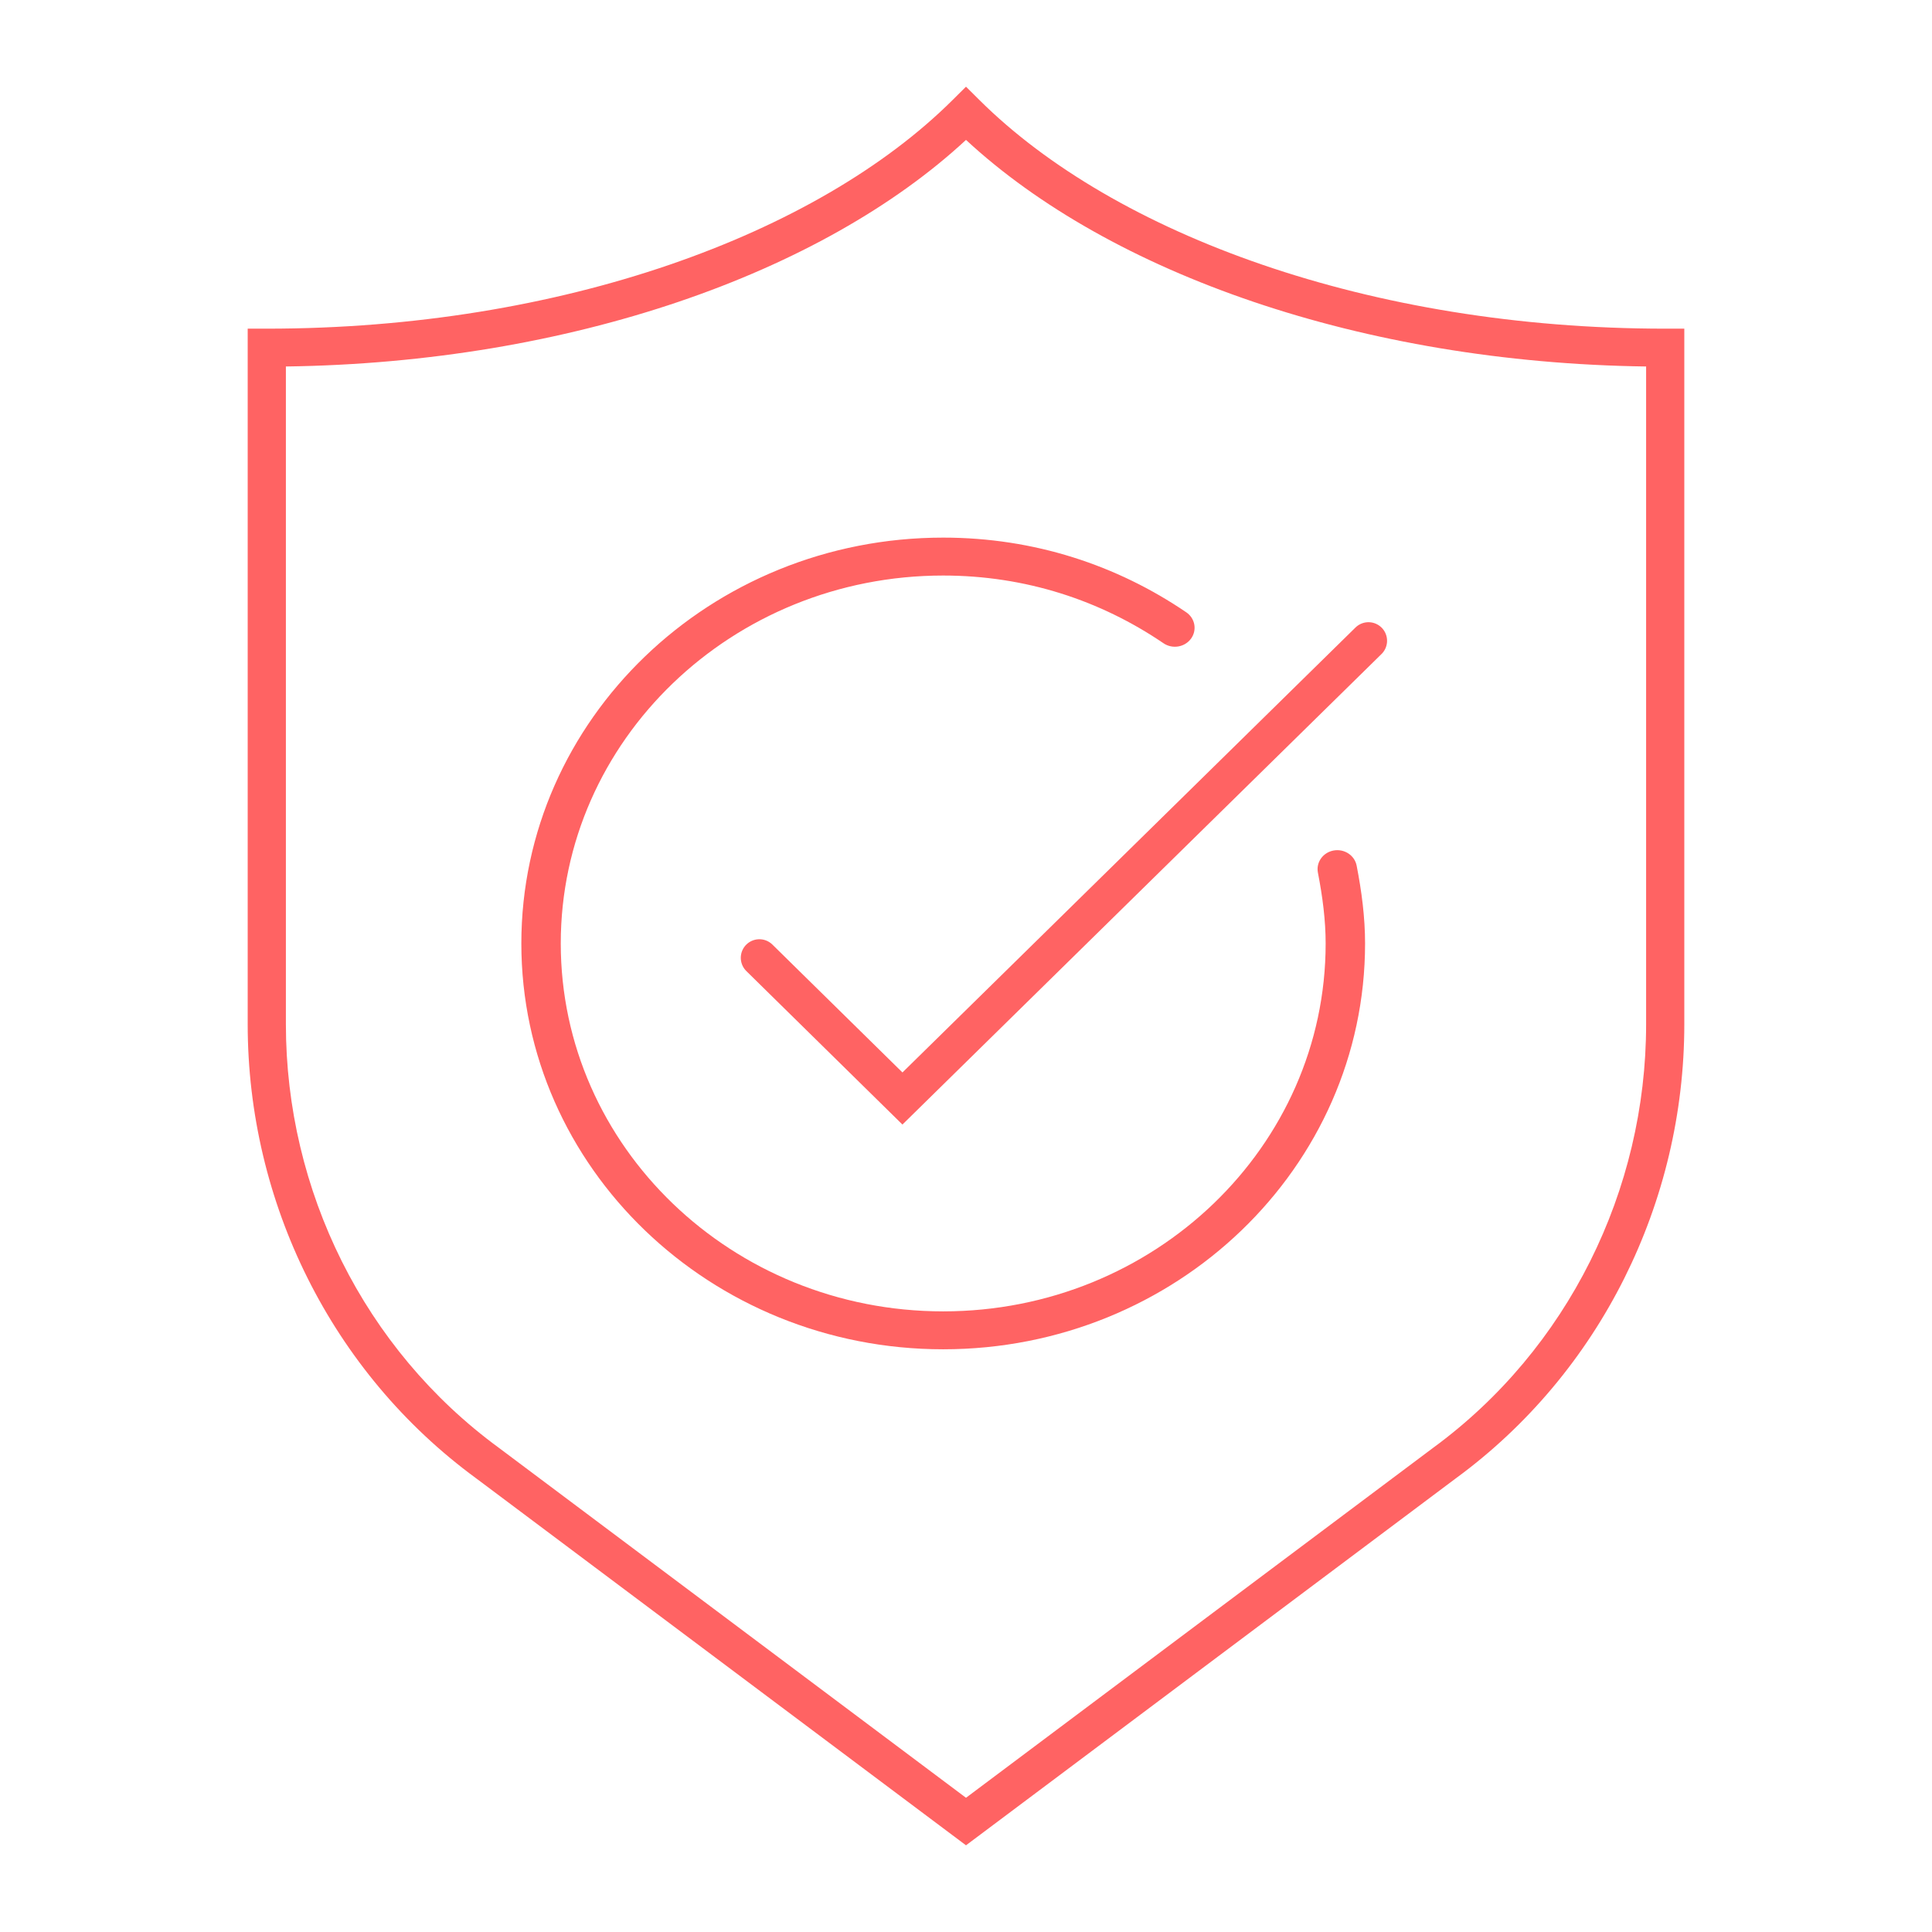
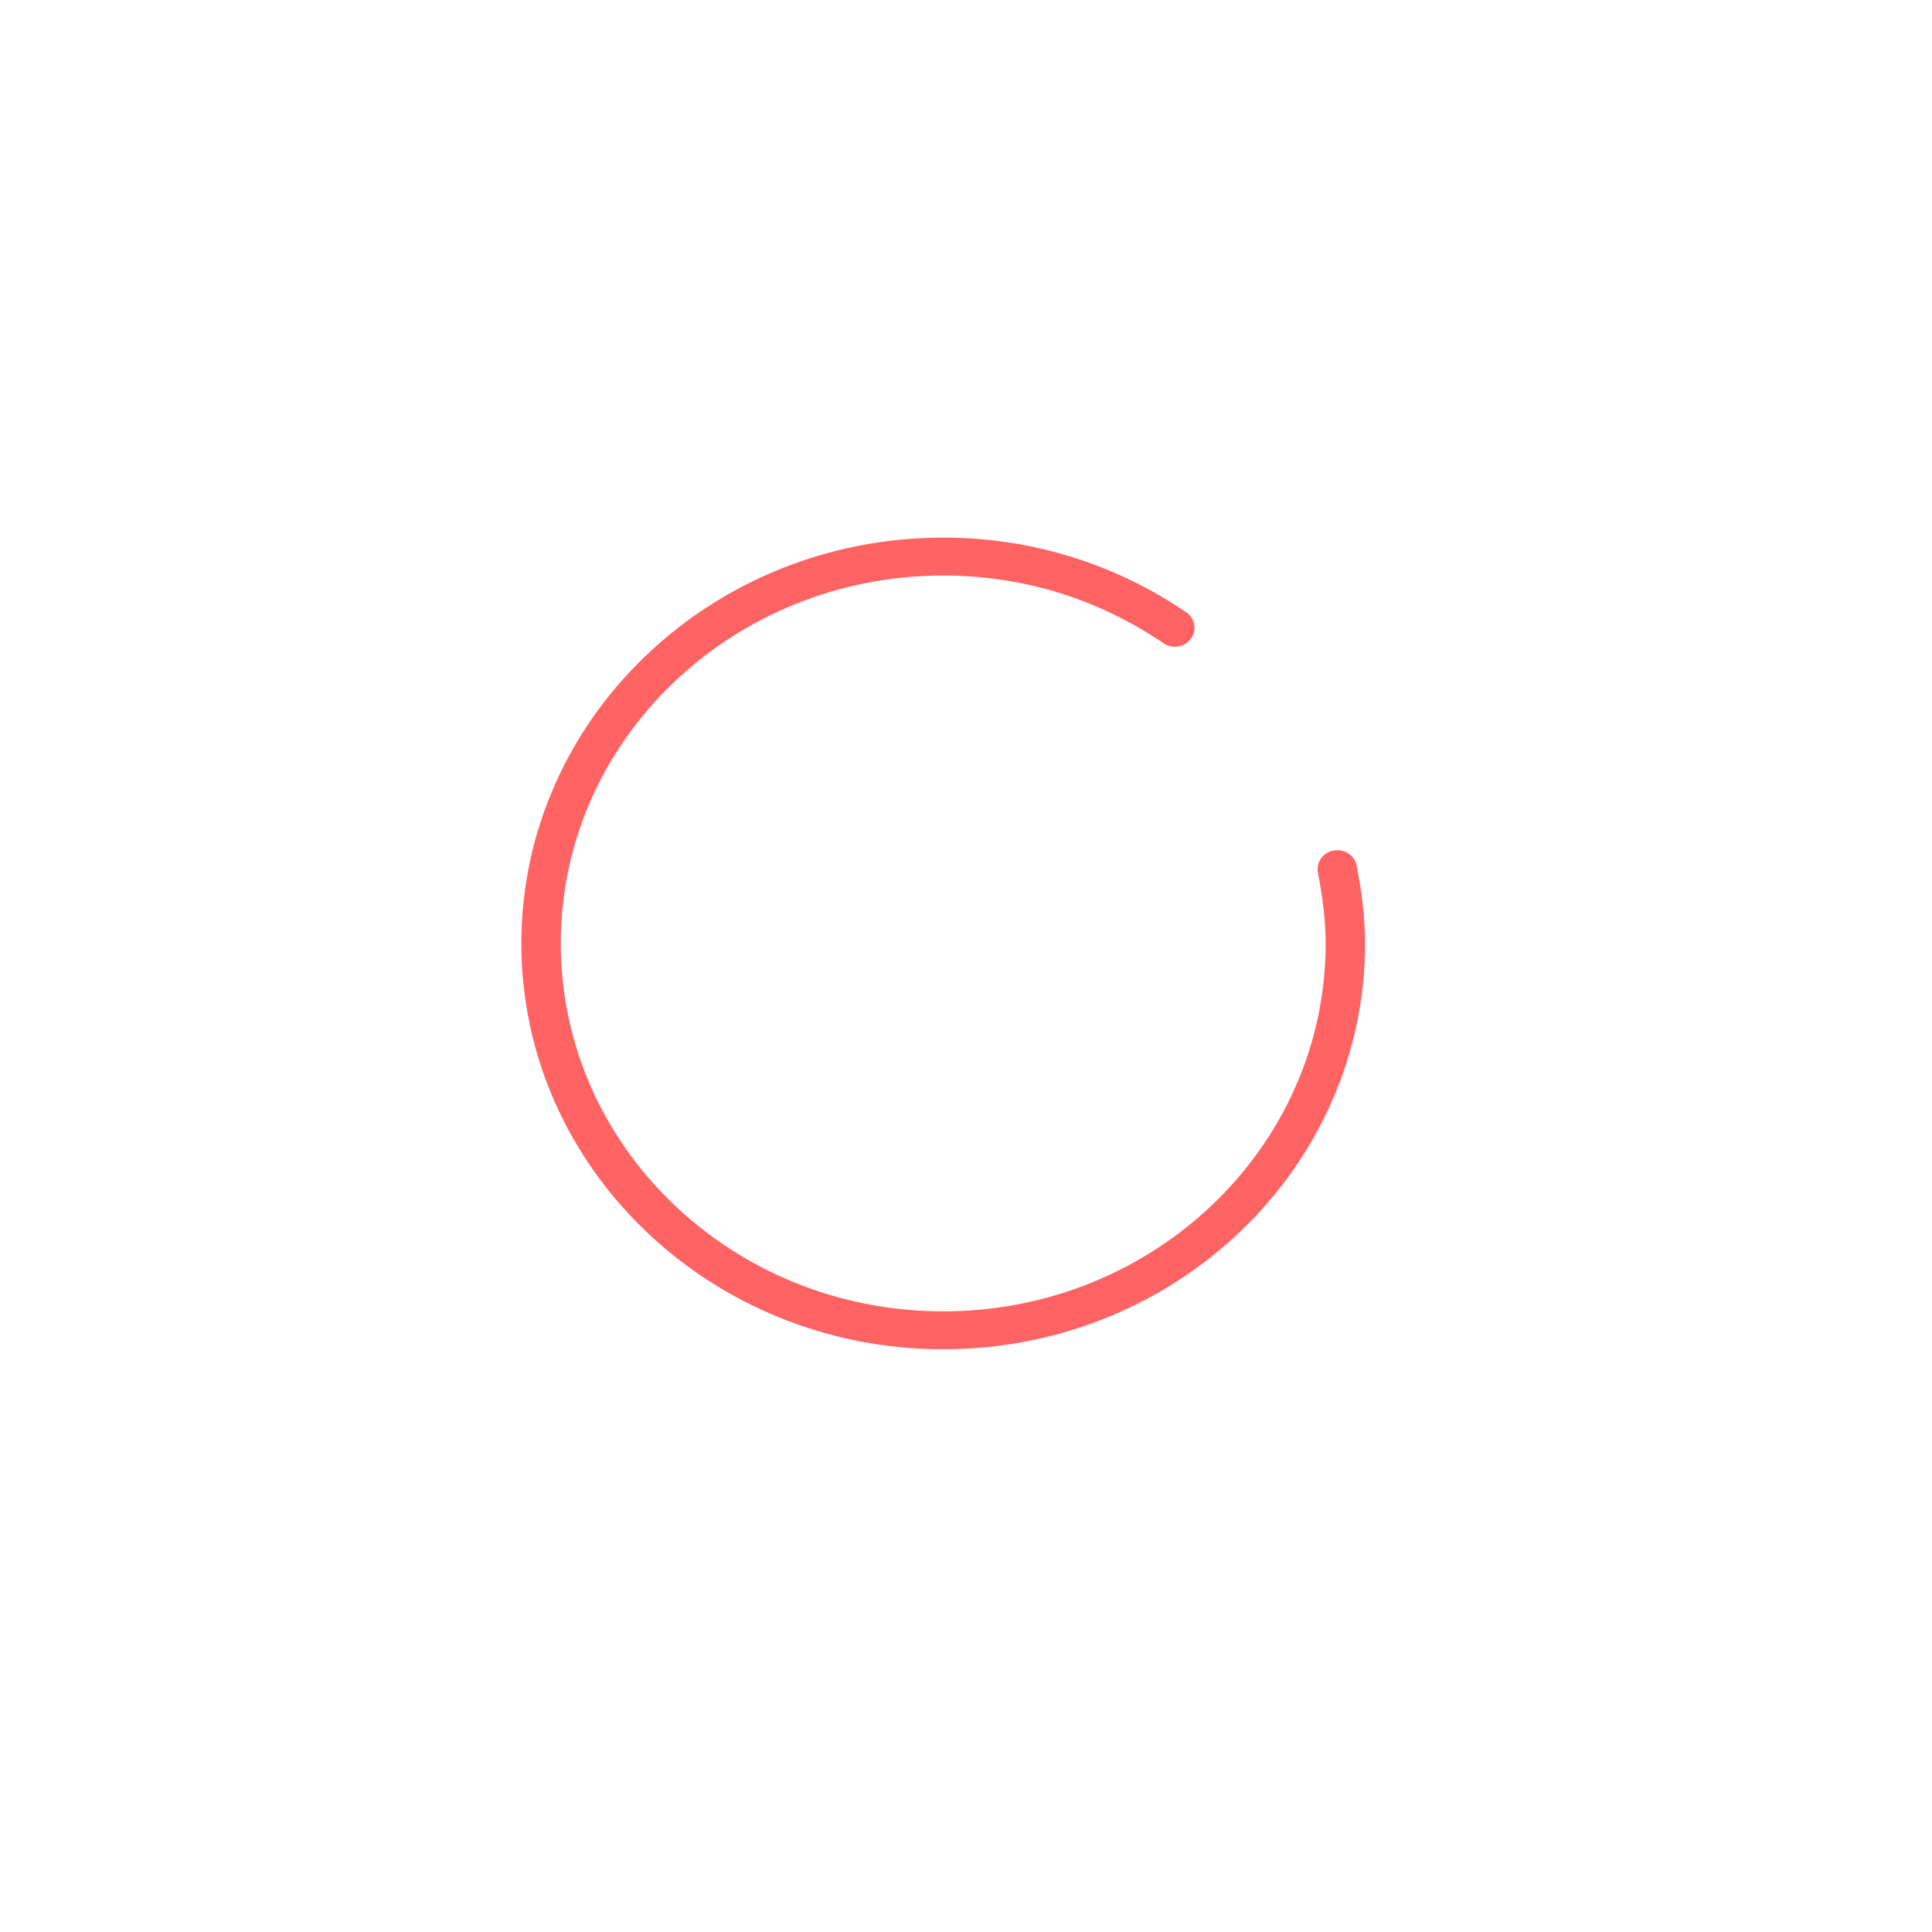
<svg xmlns="http://www.w3.org/2000/svg" width="156" height="156" viewBox="0 0 156 156" fill="none">
-   <path fill-rule="evenodd" clip-rule="evenodd" d="M78 7L79.091 8.084C90.009 18.934 110.657 26.538 134.458 26.538H136V82.702C136 97.047 129.244 110.803 117.553 119.369C117.55 119.37 117.548 119.372 117.546 119.374L78 149L38.455 119.374C38.453 119.373 38.45 119.371 38.448 119.369C26.748 110.803 20 97.055 20 82.702V28.07V26.538H21.542C45.343 26.538 65.991 18.934 76.909 8.084L78 7ZM23.084 29.592V82.702C23.084 96.115 29.395 108.937 40.284 116.906L40.291 116.912L78 145.162L115.709 116.912L115.716 116.907C126.597 108.937 132.916 96.107 132.916 82.702V29.592C109.955 29.282 89.634 22.074 78 11.297C66.366 22.074 46.045 29.282 23.084 29.592Z" fill="#FF6363" />
  <path fill-rule="evenodd" clip-rule="evenodd" d="M42.096 76.18C42.096 58.088 57.353 43.41 76.159 43.41C83.524 43.41 90.207 45.646 95.785 49.44C96.502 49.928 96.673 50.883 96.165 51.574C95.658 52.264 94.665 52.428 93.947 51.94C88.878 48.492 82.831 46.472 76.159 46.472C59.111 46.472 45.279 59.779 45.279 76.18C45.279 92.58 59.111 105.887 76.159 105.887C93.207 105.887 107.04 92.58 107.04 76.18C107.04 74.308 106.794 72.41 106.415 70.46C106.253 69.629 106.822 68.829 107.686 68.674C108.55 68.518 109.382 69.066 109.543 69.897C109.944 71.957 110.223 74.055 110.223 76.18C110.223 94.271 94.965 108.949 76.159 108.949C57.353 108.949 42.096 94.271 42.096 76.18Z" fill="#FF6363" />
-   <path d="M61.315 77.339L72.868 88.699L110.499 51.74" stroke="#FF6363" stroke-width="3" stroke-miterlimit="10" stroke-linecap="round" />
</svg>